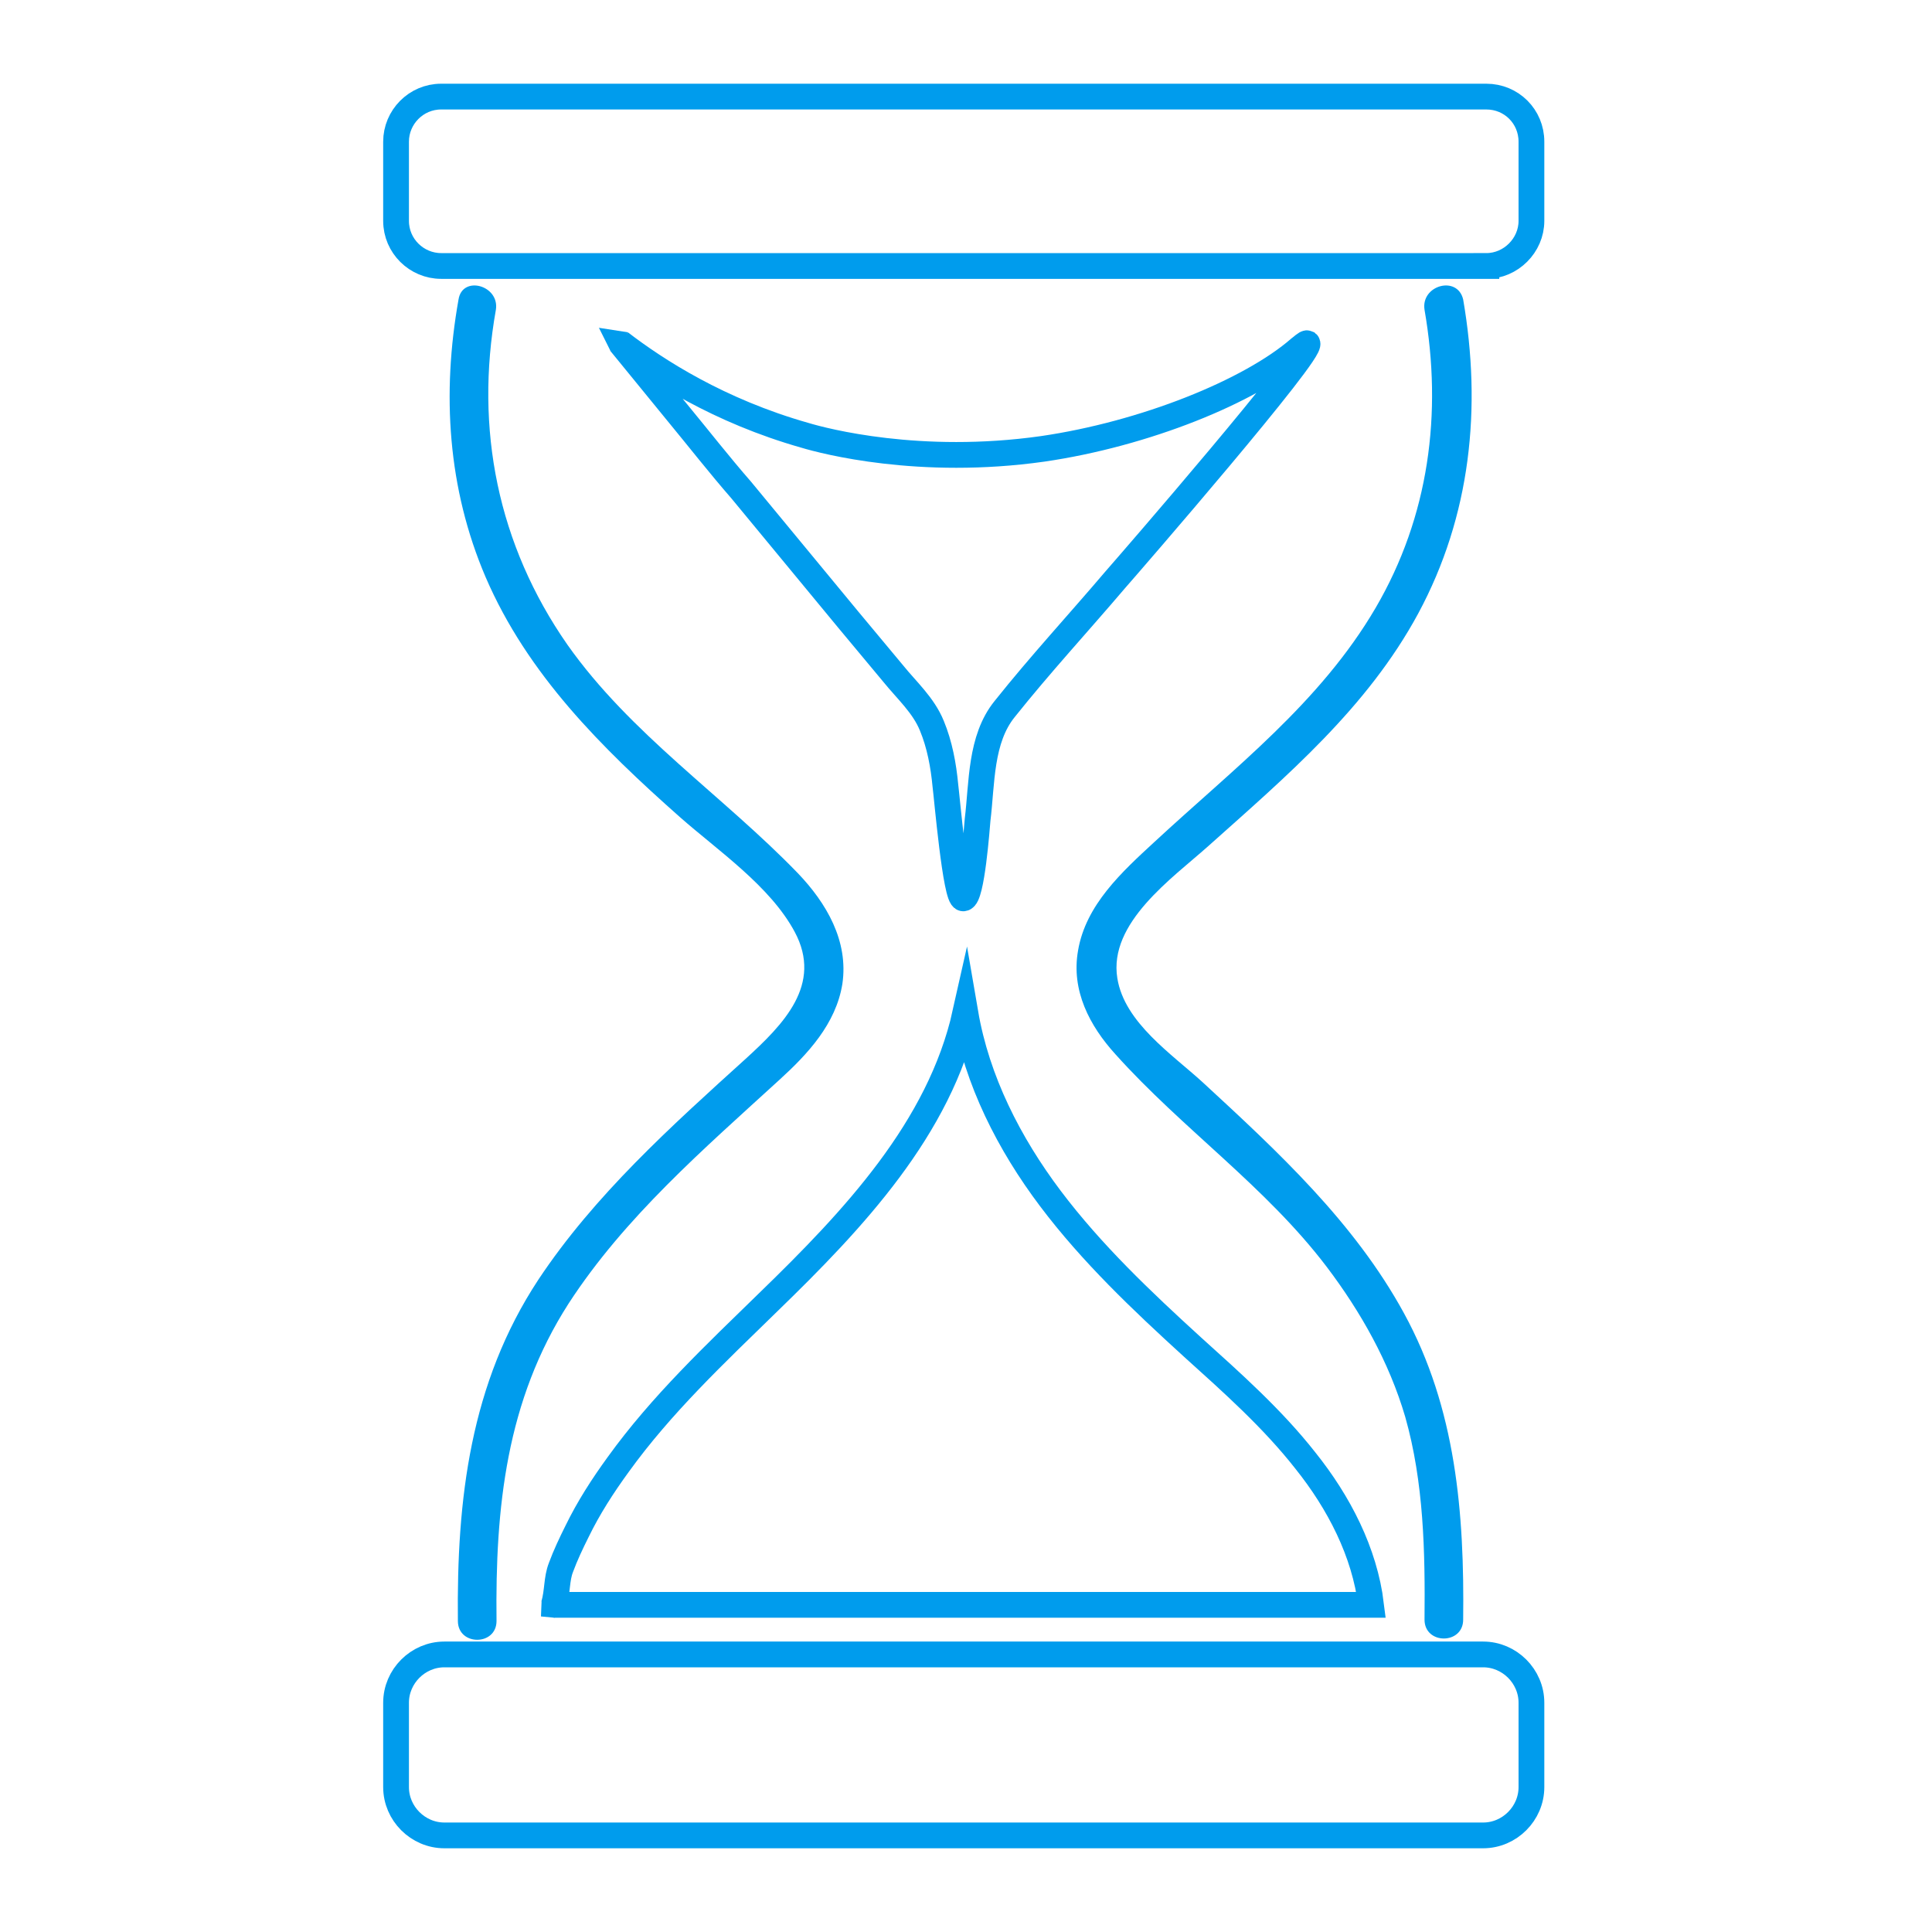
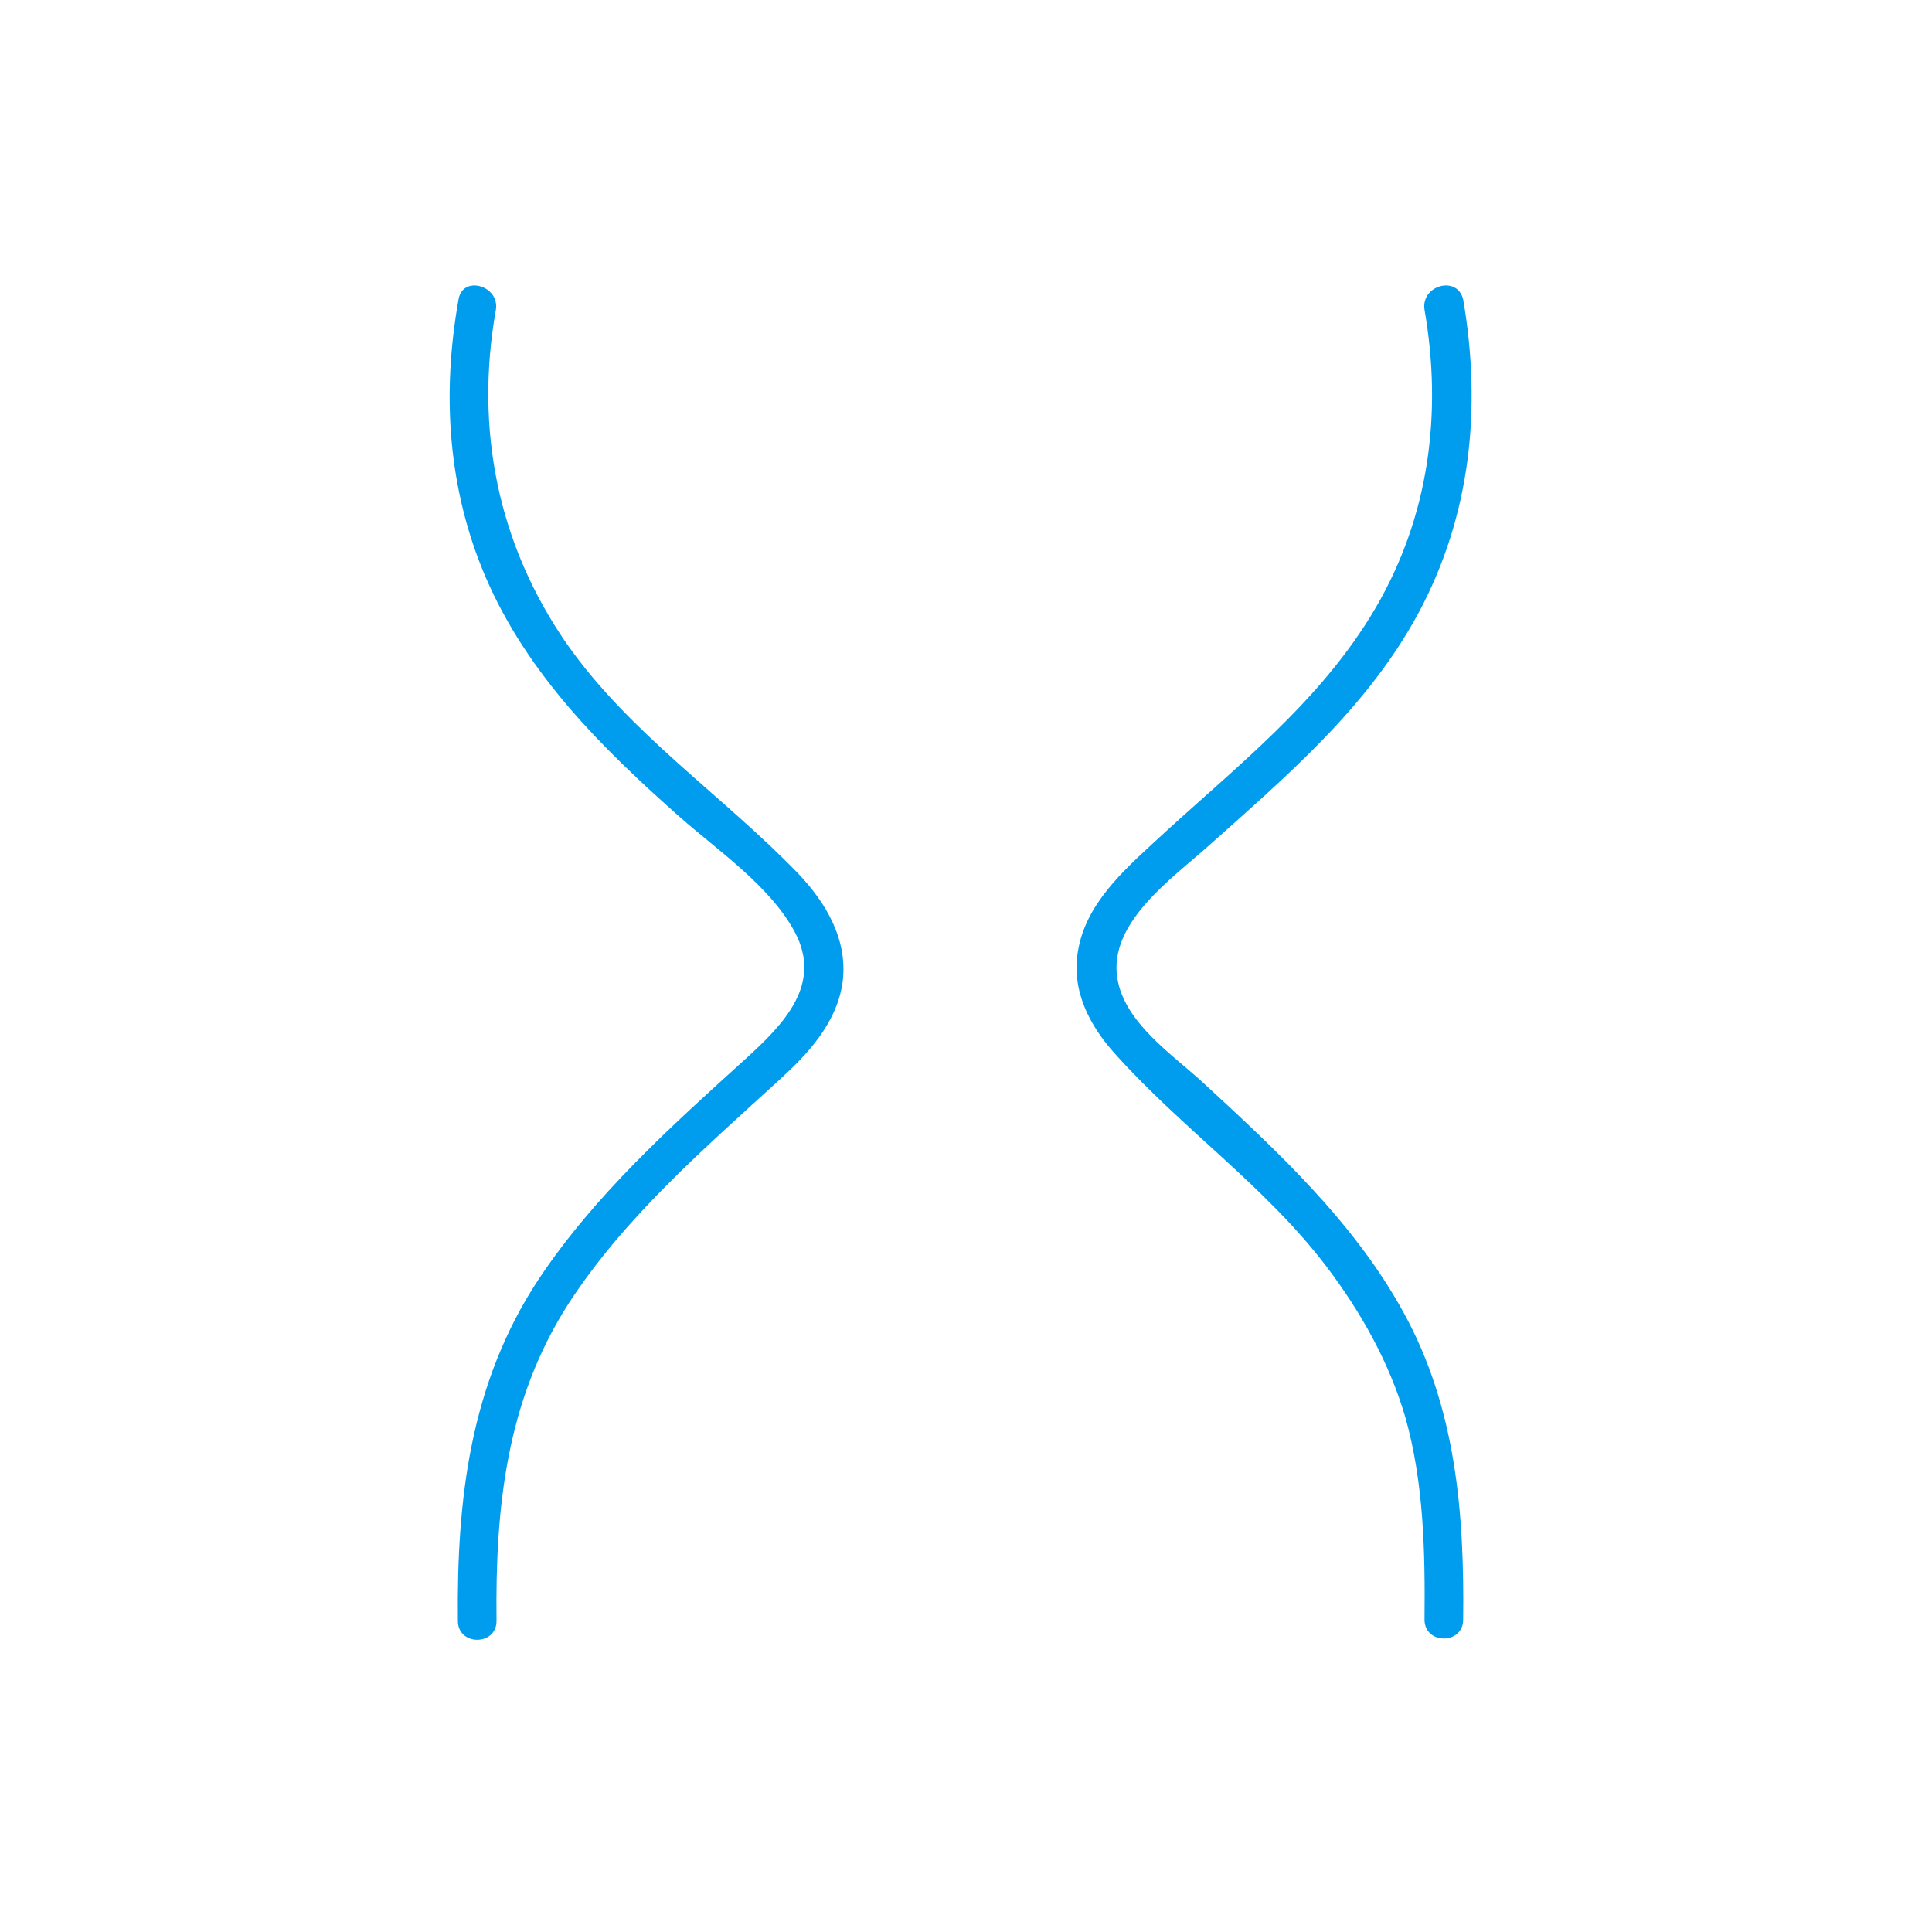
<svg xmlns="http://www.w3.org/2000/svg" viewBox="0 0 300 300" width="40" height="40">
  <path d="M71.2 46.5c-2.6 14.6-1.7 29.3 4.2 43.1 6.5 15.1 18 26.5 30.2 37.3 5.9 5.2 14 10.7 17.8 17.8 4.4 8.2-1.8 14.4-7.6 19.7-11.6 10.5-23.5 21.2-32.2 34.3-10.6 16.1-12.7 34.1-12.5 53 0 3.9 6 3.9 6 0-.2-17.6 1.5-34.2 11.2-49.3 8.7-13.4 21-24 32.7-34.7 4.4-4 8.8-8.7 9.8-14.9 1-6.7-2.5-12.6-6.9-17.2-11.7-12.1-26-21.6-35.8-35.5-10.8-15.5-14.4-33.5-11.1-52 .6-3.8-5.2-5.4-5.8-1.6h0zm150 1.6c2.8 16.1.7 32.1-7.6 46.3-8.6 14.7-22 24.9-34.3 36.3-5.1 4.7-10.7 9.8-11.9 16.9-1.1 6.2 1.8 11.7 5.8 16.1 10.4 11.6 23.3 20.5 32.8 33 5.3 7 9.7 14.8 12.2 23.3 2.9 10.2 3.1 21 3 31.5 0 3.9 6 3.9 6 0 .2-16.5-1.1-32.8-9.2-47.6-7.7-14.1-19.6-25.1-31.2-35.8-4.8-4.4-12.2-9.3-13.3-16.2-1.4-8.6 8.5-15.5 14.1-20.5 12.2-10.9 24.7-21.5 32.6-36.1 8.2-15.2 9.9-32 7-48.8-.9-3.8-6.6-2.2-6 1.6h0z" fill="#009ced" />
-   <path d="M230.8 41.3H68.5c-3.8 0-7-3.1-7-7V22c0-3.8 3.1-7 7-7h162.3c3.9 0 7 3.1 7 7v12.3c0 3.8-3.2 7-7 7zm-.5 243.7H69c-4.1 0-7.5-3.4-7.5-7.5v-13.1c0-4.1 3.4-7.5 7.5-7.5h161.3c4.1 0 7.5 3.4 7.5 7.5v13.1c0 4.1-3.4 7.5-7.5 7.5zM96.3 53.2c5.6 4.3 15.3 10.6 28.7 14.4 3 .9 17.8 4.8 36.9 2.1 15.8-2.3 32.2-8.9 39.9-15.6.3-.2 1-.9 1.2-.8 1.2 1-27.6 34.2-29.8 36.7-5.7 6.7-11.7 13.2-17.2 20.1-3.8 4.7-3.5 11.5-4.2 17.2-.1 1.1-.9 12.1-2.2 12.2-1.2.2-2.6-16.1-2.8-17.5-.3-3.2-.9-6.4-2.1-9.3-1.3-3.2-3.9-5.5-6-8.1l-7-8.4-16.6-20.1c-3.4-3.9-6.6-8-9.9-12l-8.9-10.9M86 249.2h41.2 41.6 41.6 2.5c-1-8.2-5-15.9-10.2-22.4-5.1-6.5-11.4-12.1-17.5-17.6-7.9-7.2-15.7-14.6-22.1-23.1s-11.4-18.3-13.2-28.8c-4 17.9-17.4 32.1-30.6 44.9-8.2 8-16.6 15.9-23.3 25.2-2.4 3.3-4.6 6.7-6.4 10.4-.9 1.8-1.8 3.7-2.5 5.6-.7 1.8-.5 3.7-1.1 5.8" fill="none" stroke="#009ced" stroke-width="4" stroke-miterlimit="10" />
-   <path d="M84.1 248.6L84 251l2.1.2.2-2.6zM94.8 54.5L93 50.9l4.5.7-.9 1.8z" fill="#009ced" />
</svg>